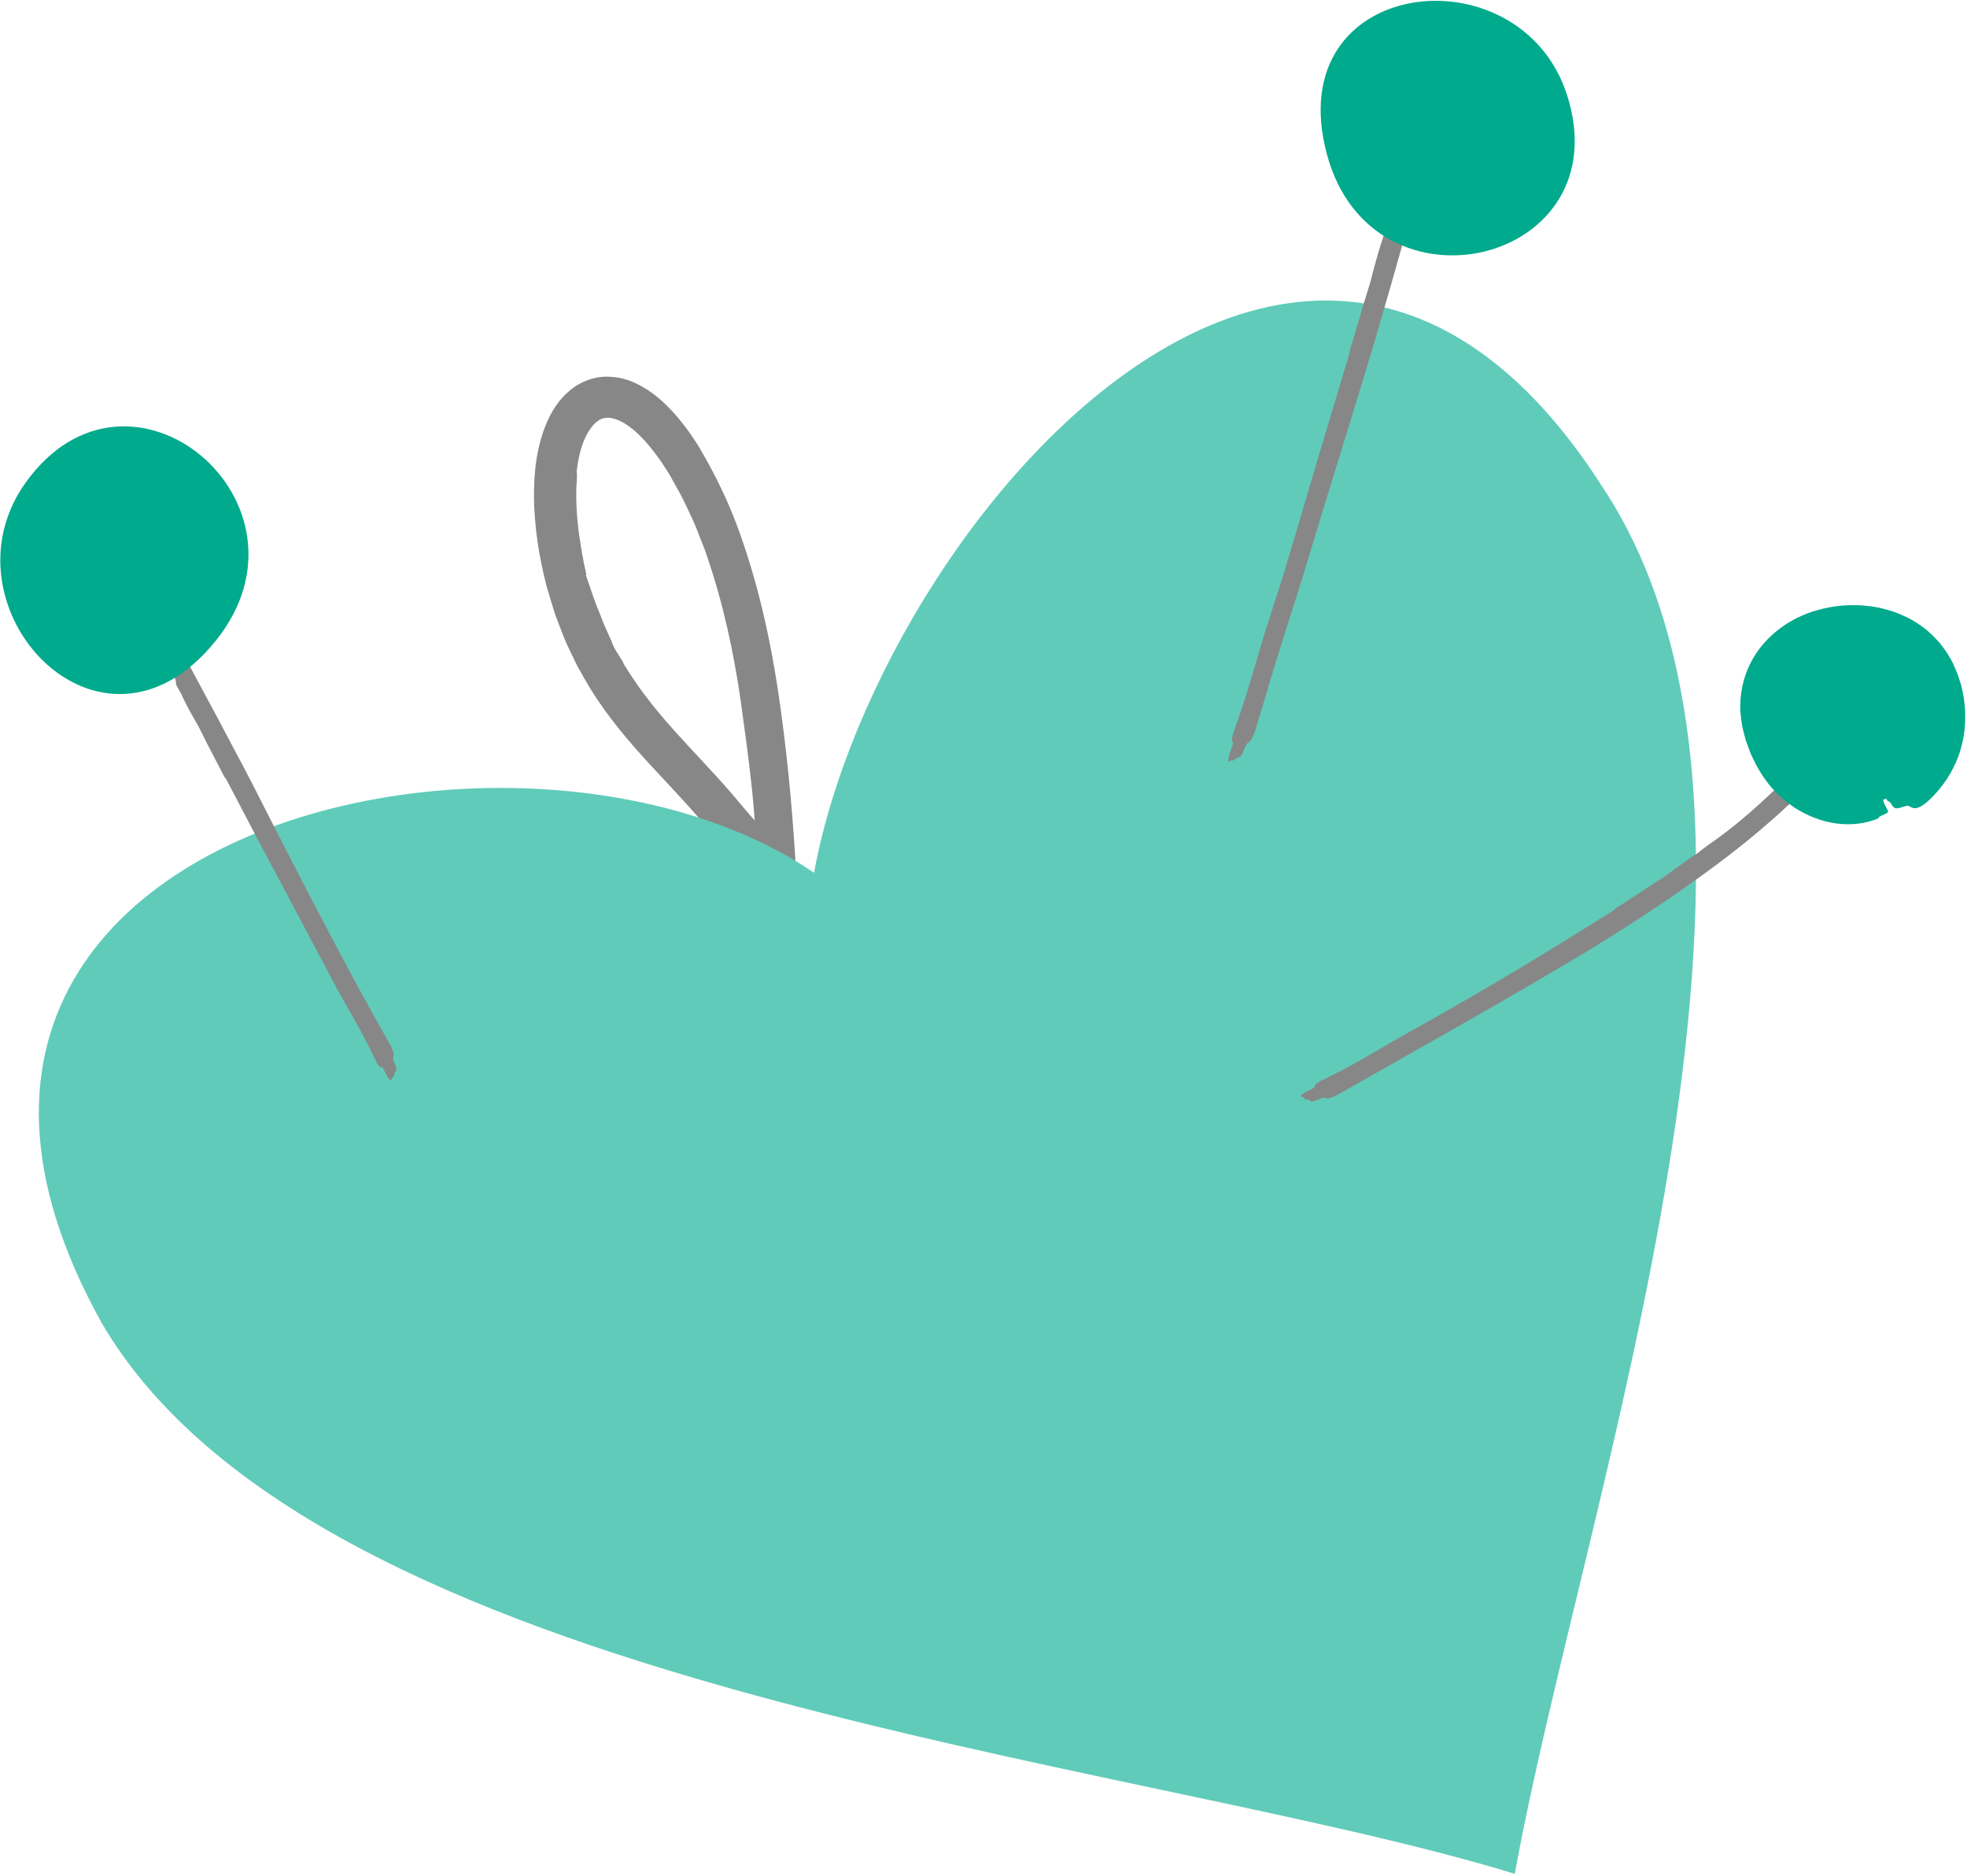
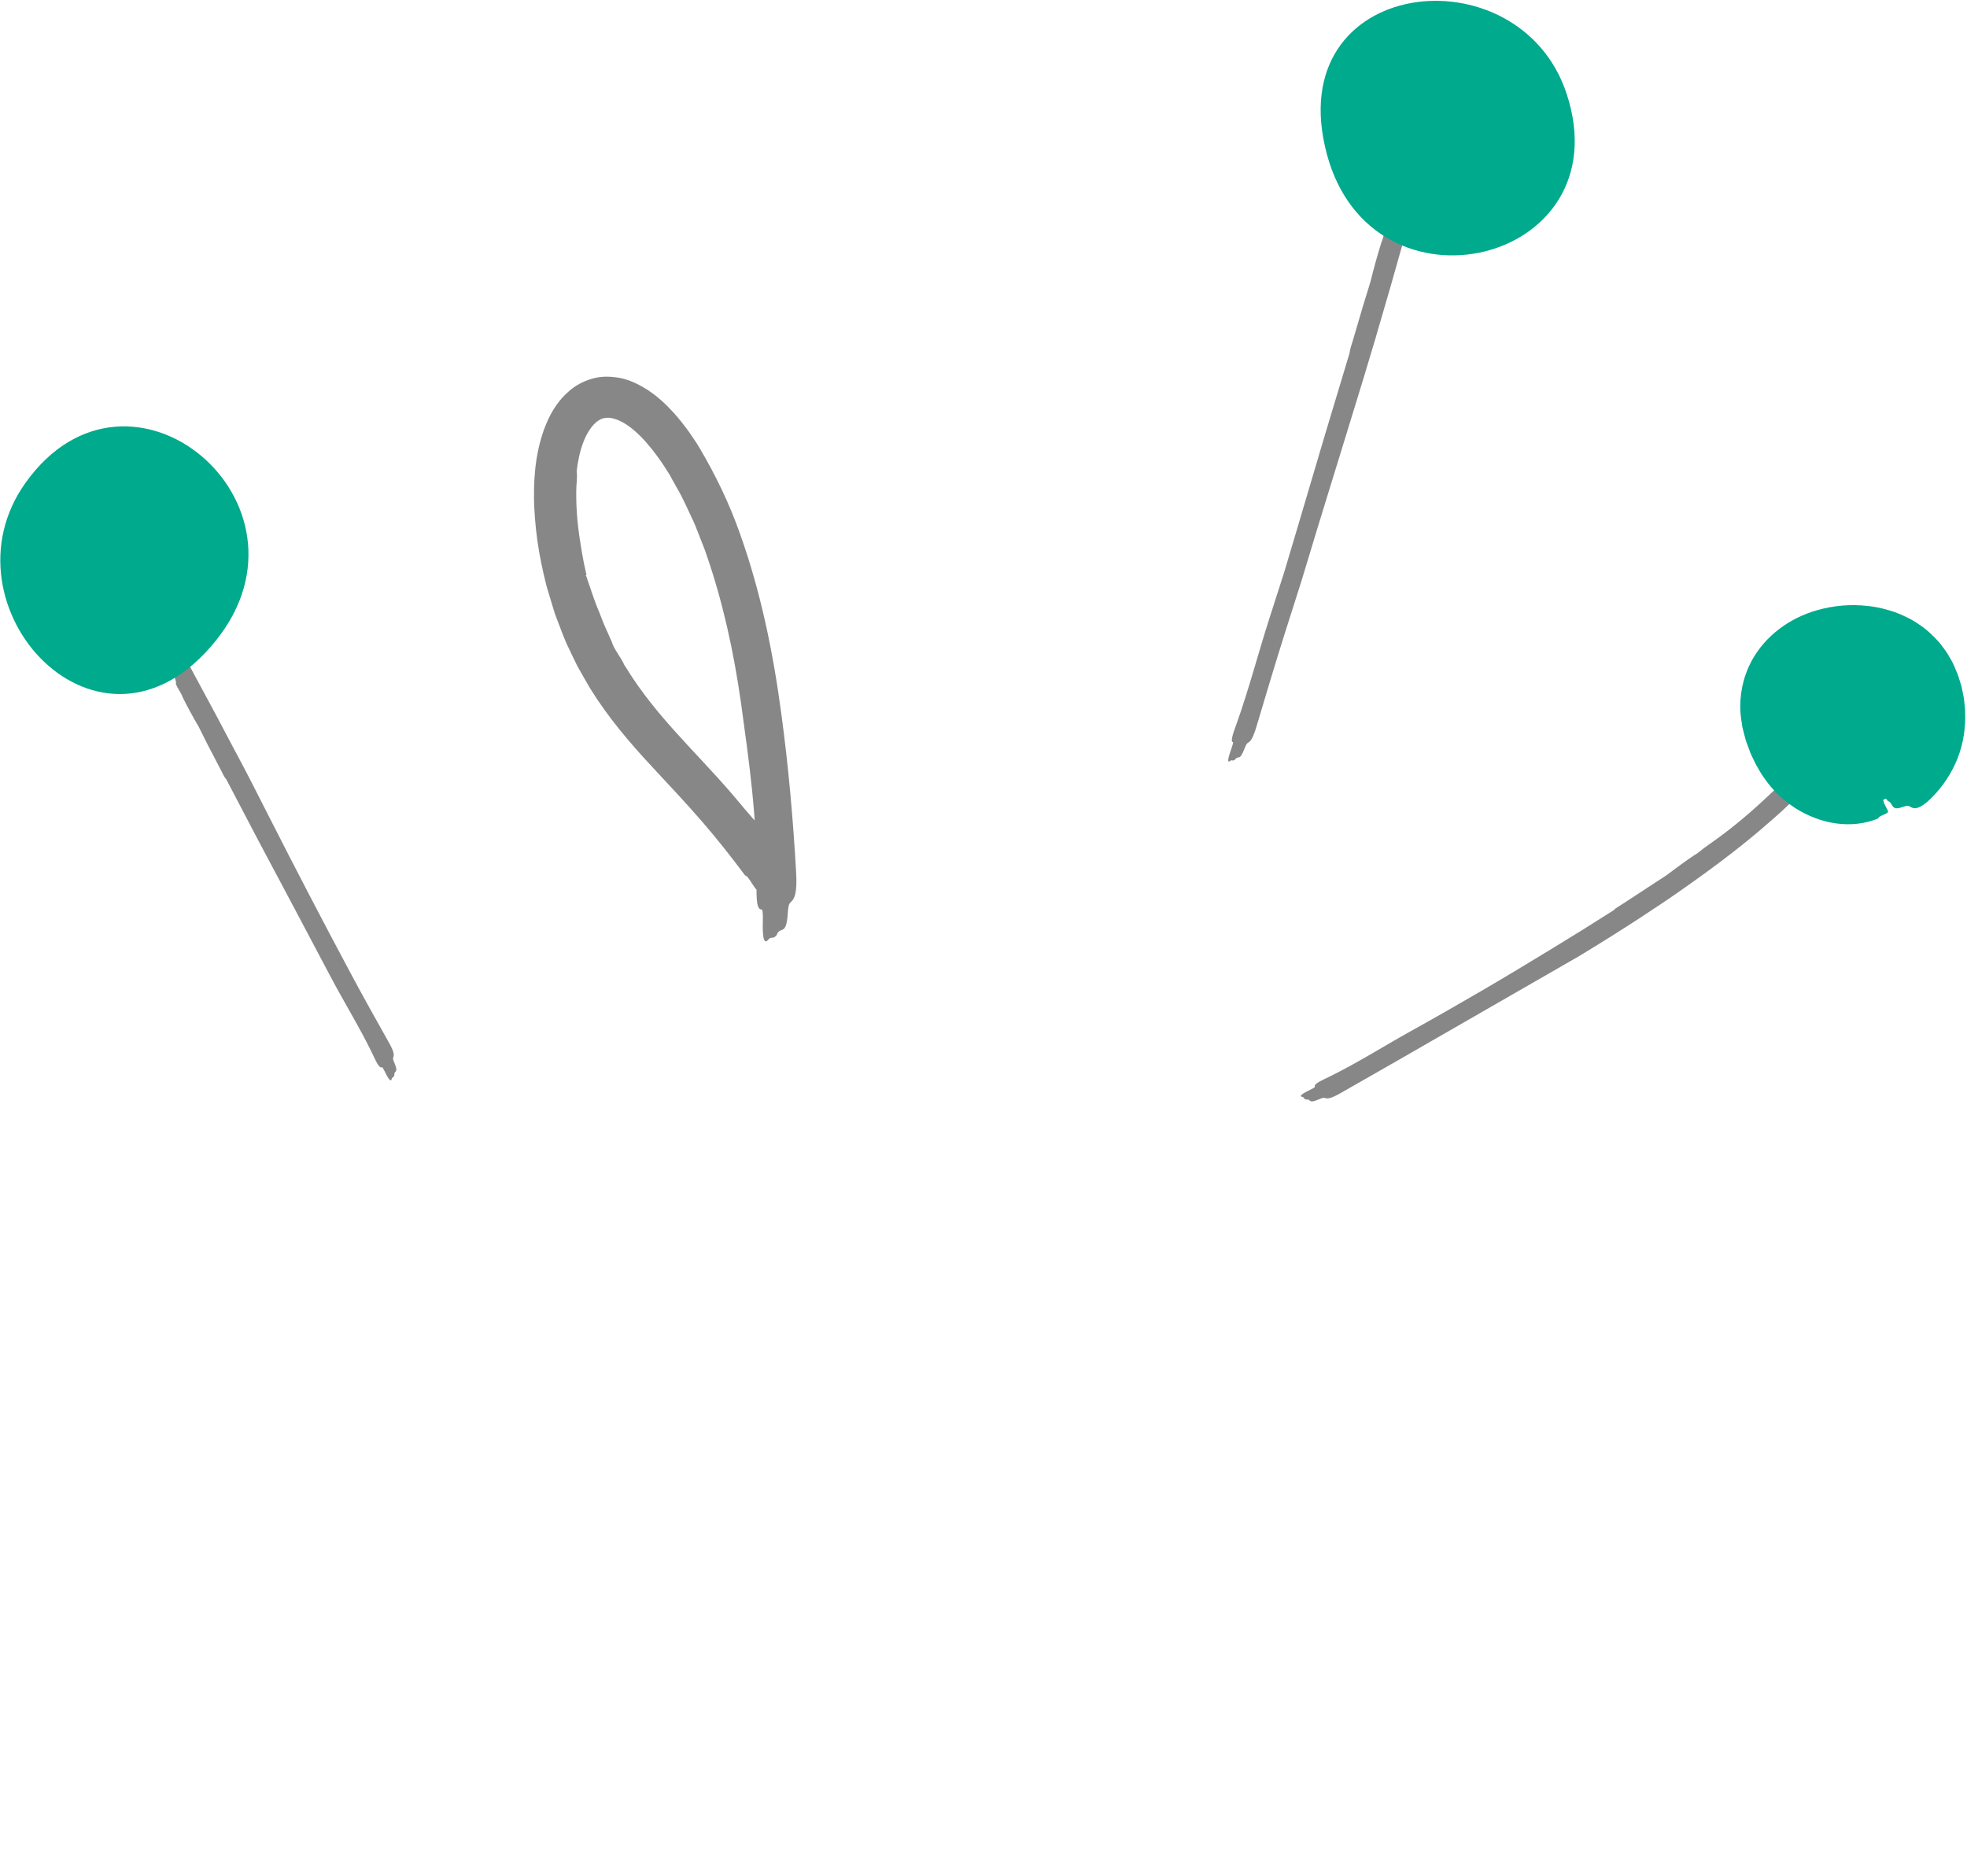
<svg xmlns="http://www.w3.org/2000/svg" width="713" height="680" viewBox="0 0 713 680" fill="none">
  <path d="M221.72 232.44C222.13 234.06 223.04 235.46 223.92 236.86C224.81 238.26 225.72 239.65 226.38 241.16L226.39 241.13L227.55 242.92H227.52C232.51 250.87 238.5 258.24 245.02 265.46C251.53 272.69 258.52 279.83 265.22 287.6C268.51 291.45 271.67 295.41 275.09 299.01C277.72 301.59 278.88 303.96 279.5 305.59C280.09 307.26 280.02 308.33 279.84 308.8C278.79 311.65 281.16 319.95 278.32 320.24C276.85 320.44 276.12 322.02 274.9 322.7C273.91 323.27 271.2 317.03 270.11 317.34L270.18 317.42C265.23 310.76 260.01 304.12 254.3 297.54C248.6 290.97 242.42 284.43 236.25 277.77C228.25 269.19 220.33 259.89 213.86 249.4C212.28 246.76 210.8 244.06 209.27 241.38C207.88 238.63 206.6 235.82 205.27 233.04C204.03 230.18 202.96 227.16 201.81 224.22C201.19 222.7 200.8 221.33 200.38 219.95L199.12 215.79L198.57 213.96L198.29 213.04L198.08 212.29L197.96 211.8L197.02 207.89C196.4 205.28 195.91 202.62 195.42 199.97C194.5 194.65 193.92 189.22 193.65 183.72L193.63 183.78C193.35 174.67 193.77 165.28 197.18 155.69C198.95 150.96 201.41 145.98 206.17 141.85C208.44 139.78 211.5 138.11 214.74 137.23C218.03 136.24 221.44 136.41 224.51 136.94C228.56 137.71 231.81 139.47 234.75 141.31C236.17 142.27 237.57 143.25 238.78 144.34C240.08 145.38 241.2 146.5 242.32 147.62C244.55 149.87 246.52 152.23 248.34 154.64C249.29 155.81 250.13 157.13 251.02 158.39C251.44 159.02 251.92 159.68 252.3 160.28L253.39 162.04C259.35 172.07 264.37 182.49 268.17 193.26C275.87 214.77 280.33 236.99 283.28 259.19C285.84 278.2 287.51 297.21 288.58 316.14C289.05 324.16 287.87 325.83 286.58 327.03C285.93 327.62 285.71 328.44 285.53 331.33C284.98 339.28 282.91 335.66 281.66 338.59C281.29 339.45 280.81 339.47 280.37 339.87L280.39 339.77C279.81 339.95 279.19 339.72 278.65 340.4C277.11 342.33 276.31 340.87 276.51 333.49C276.56 332 276.51 329.56 276.07 329.61C273.73 329.86 274.28 322.61 274.28 318.12C274.45 296.4 271.46 275.49 268.56 254.47C265.96 236.27 262.06 218.3 256.14 201.2C255.48 199.04 254.54 197.01 253.76 194.9C252.91 192.83 252.2 190.68 251.23 188.68C249.31 184.66 247.58 180.53 245.31 176.74L243.7 173.84L242.9 172.39L242.7 172.02L242.65 171.93L242.63 171.89C242.55 171.76 242.73 172.05 242.71 172.02L242.7 172.01L242.69 171.99L242.57 171.81L242.1 171.08L240.22 168.14C239.6 167.2 239.01 166.44 238.41 165.57C235.97 162.22 233.22 158.92 230.3 156.37C227.66 154 224.75 152.27 222.31 151.68C221.07 151.31 220.05 151.37 219.1 151.52C218.14 151.62 217.29 152.18 216.35 152.82C214.51 154.29 212.7 156.95 211.48 160.18C210.23 163.4 209.45 167.09 209.02 170.87L208.99 170.99L209.03 170.79C209.17 171.81 209.17 172.99 209.09 174.2C208.98 175.4 208.89 176.66 208.88 177.85C208.81 183.78 209.28 189.87 210.24 195.93L210.25 195.89C210.31 196.27 210.37 196.65 210.43 197.03L210.41 197C210.75 199.35 211.19 201.7 211.64 204.04L212.4 207.55L212.59 208.43L211.63 208.65L210.63 208.68C210.63 208.74 210.63 208.21 210.63 208.43L211.6 208.45L212.1 208.5L212.38 208.62L212.62 209.07L213.18 210.89C213.15 210.75 213.15 210.62 213.12 210.49L213.19 210.83C214.53 214.65 215.78 218.68 217.25 221.97C217.98 223.7 218.54 225.47 219.35 227.22C220.16 228.97 220.95 230.74 221.72 232.53V232.44Z" fill="#878787" />
-   <path d="M337.52 373.88C299.06 225.47 -81.44 266.44 36.75 479.28C114.56 613.07 410.34 636.63 549.08 679.13C573.75 542.85 662.67 300.08 580.96 176.64C466.89 -2.14 297.88 215.73 292.3 339.83L337.52 373.88Z" fill="#60CBB9" />
  <path d="M500.76 87.77C501.61 85.79 501.84 83.58 502.59 81.56L502.58 81.57L502.97 80.23L502.98 80.25L513.04 44.94C513.85 42.03 514.7 39.15 515.16 36.3C515.84 32.07 517.14 30.69 517.64 30.45C519.11 29.76 521.42 25.15 522.52 26.1C523.1 26.6 523.96 26.15 524.64 26.31C525.19 26.44 523.66 30.53 524.15 30.86L524.16 30.79C522 41.27 518.67 52.07 515.7 62.69C511.81 76.43 507.91 90.2 504.02 103.95C502.26 109.99 500.5 116.05 498.74 122.09L498.76 122.06C495.79 132.06 492.76 142.08 489.67 152.03L477.67 191.03L471.76 210.55L465.58 229.97C462.08 241.05 458.77 252.18 455.47 263.25C454.07 267.95 453.23 268.71 452.37 269.2C451.95 269.44 451.68 269.87 451.03 271.52C449.23 276.08 448.96 273.63 447.8 275.14C447.46 275.59 447.23 275.51 446.94 275.68L446.97 275.62C446.66 275.64 446.41 275.4 446.03 275.71C444.93 276.59 444.83 275.61 446.36 271.32C446.67 270.46 447.13 269.02 446.91 268.98C445.76 268.75 447.44 264.56 448.37 261.94C452.86 249.25 456.12 236.57 460.2 223.9L465.48 207.45L470.41 190.91L480.16 157.96L489.22 127.88L489.25 127.8L489.2 127.93C489.32 126.52 489.98 124.83 490.42 123.3L493.8 111.8L493.78 111.83L493.99 111.11V111.13L496.72 102.27L496.63 102.51L496.71 102.31C497.92 97.45 499.24 92.59 500.78 87.73L500.76 87.77Z" fill="#878787" />
  <path d="M480.98 55.92C497.47 117.44 587.98 95.57 567.93 34.15C550.77 -18.4 463.65 -8.72 480.98 55.92Z" fill="#00AA8D" />
-   <path d="M614.26 309.88C615.88 309.02 617.14 307.6 618.7 306.64H618.68L619.62 305.94V305.96C628.62 299.71 636 293.22 643.38 286.15C645.17 284.38 646.96 282.62 648.33 280.67C650.24 277.73 651.83 277.28 652.33 277.31C653.78 277.42 657.12 274.61 657.9 275.77C658.3 276.38 659.23 276.33 659.82 276.7C660.3 277.01 657.67 279.89 658.01 280.36L658.04 280.3C652.74 288.34 645.13 294.74 637.9 300.96C628.46 308.96 618.51 316.27 608.42 323.31C603.99 326.42 599.45 329.38 594.93 332.36H594.96C587.44 337.24 579.87 342.03 572.21 346.63C552.19 358.57 531.98 370.14 511.69 381.55C503.03 386.47 494.38 391.38 485.76 396.27C482.1 398.34 481.08 398.23 480.22 397.93C479.8 397.78 479.36 397.87 477.97 398.48C474.1 400.14 475.34 398.35 473.68 398.5C473.19 398.54 473.07 398.33 472.79 398.23L472.84 398.21C472.62 398 472.6 397.66 472.16 397.58C470.91 397.35 471.41 396.65 474.92 394.98C475.63 394.64 476.76 394.03 476.64 393.85C475.99 392.88 479.54 391.37 481.68 390.32C492.01 385.27 501.43 379.25 511.36 373.73C519.96 368.96 528.49 364.08 536.99 359.13C545.44 354.2 553.82 349.15 562.17 344.06C569.81 339.42 577.4 334.69 584.93 329.89L585 329.86L584.89 329.92C585.72 329.03 587.1 328.31 588.23 327.57L596.77 321.99H596.74L597.27 321.64L597.26 321.66L603.87 317.35L603.68 317.46L603.84 317.38C607.26 314.84 610.67 312.26 614.28 309.86L614.26 309.88Z" fill="#878787" />
+   <path d="M614.26 309.88C615.88 309.02 617.14 307.6 618.7 306.64H618.68L619.62 305.94V305.96C628.62 299.71 636 293.22 643.38 286.15C645.17 284.38 646.96 282.62 648.33 280.67C650.24 277.73 651.83 277.28 652.33 277.31C653.78 277.42 657.12 274.61 657.9 275.77C658.3 276.38 659.23 276.33 659.82 276.7C660.3 277.01 657.67 279.89 658.01 280.36L658.04 280.3C652.74 288.34 645.13 294.74 637.9 300.96C628.46 308.96 618.51 316.27 608.42 323.31C603.99 326.42 599.45 329.38 594.93 332.36H594.96C587.44 337.24 579.87 342.03 572.21 346.63C503.03 386.47 494.38 391.38 485.76 396.27C482.1 398.34 481.08 398.23 480.22 397.93C479.8 397.78 479.36 397.87 477.97 398.48C474.1 400.14 475.34 398.35 473.68 398.5C473.19 398.54 473.07 398.33 472.79 398.23L472.84 398.21C472.62 398 472.6 397.66 472.16 397.58C470.91 397.35 471.41 396.65 474.92 394.98C475.63 394.64 476.76 394.03 476.64 393.85C475.99 392.88 479.54 391.37 481.68 390.32C492.01 385.27 501.43 379.25 511.36 373.73C519.96 368.96 528.49 364.08 536.99 359.13C545.44 354.2 553.82 349.15 562.17 344.06C569.81 339.42 577.4 334.69 584.93 329.89L585 329.86L584.89 329.92C585.72 329.03 587.1 328.31 588.23 327.57L596.77 321.99H596.74L597.27 321.64L597.26 321.66L603.87 317.35L603.68 317.46L603.84 317.38C607.26 314.84 610.67 312.26 614.28 309.86L614.26 309.88Z" fill="#878787" />
  <path d="M682.87 289.76C697.41 284.57 708.68 269.7 703.98 250.42C693.93 209.28 623.55 225.46 641.76 270.08C650.01 290.3 668.13 295.02 682.87 289.76Z" fill="#00AA8D" />
  <path d="M648.25 266.46C648.25 266.65 648.26 266.83 648.3 267.01L648.36 267.27L648.38 267.34L648.01 267.35L647.64 267.36V265.25H647.97H648.18C648.29 265.25 648.13 265.96 648.16 266.02L648.23 266.59L648.32 267C648.49 267.39 648.72 267.89 648.94 268.26C649.38 268.99 649.86 269.82 650.07 270.61L650.09 269.58L650.51 269.25H650.49C651.33 271.25 652.47 273.45 653.71 274.87C654.35 275.57 654.94 276.84 655.66 277.42L656.68 278.63C657.03 278.93 657.42 279.3 657.78 279.58C660.72 281.74 664.09 283.26 667.7 283.73C668.59 283.85 669.48 284.02 670.38 283.95C671.27 283.95 672.16 283.75 672.98 283.37C674.19 282.82 675.04 282.79 675.71 283.17C676.37 283.46 676.81 284.01 677 284.4C677.57 285.5 678.84 286.42 680.05 287.17C681.26 287.96 682.47 288.78 682.67 290.1C682.87 291.49 683.86 292.65 684.37 293.96C684.77 295.01 680.81 295.58 680.88 296.6L680.94 296.57C676.33 298.54 670.93 299.17 665.59 298.44C660.24 297.72 655.01 295.63 650.46 292.7C647.58 290.73 644.81 288.52 642.59 285.9C641.38 284.65 640.42 283.25 639.41 281.87C638.4 280.52 637.52 278.83 636.61 277.3C635.87 275.88 635.35 274.72 634.72 273.41L634.52 272.96L634.47 272.81L634.36 272.52L634.14 271.94L633.71 270.78L632.86 268.45C632.39 266.83 631.99 265.17 631.58 263.53C631.34 261.8 631.02 260.1 630.9 258.34C630.43 252.14 631.77 245.48 634.82 239.76L634.78 239.78C637.31 235.04 640.9 231.01 644.99 227.92C649.08 224.82 653.66 222.61 658.38 221.24C664.55 219.43 670.98 218.88 677.36 219.66C680.55 219.98 683.7 220.82 686.79 221.82C689.84 223 692.86 224.36 695.59 226.3C698.39 228.11 700.83 230.47 703.06 232.97C704.06 234.3 705.13 235.61 706 237.03C706.81 238.52 707.73 239.78 708.4 241.5C709.11 243.12 709.87 244.93 710.16 246.05L710.76 247.97L710.84 248.21L710.88 248.33L711 248.78L711.02 248.85L711.14 249.43L711.38 250.6L711.85 252.93L712.12 255.33C712.35 256.92 712.34 258.56 712.36 260.19C712.31 265.77 711.18 271.51 708.79 276.72C706.43 281.94 702.96 286.65 698.73 290.49C695.05 293.68 693.47 293.07 692.25 292.29C691.61 291.89 691.19 291.96 689.53 292.52C688.41 292.9 687.62 293.03 687.12 292.92C686.64 292.79 686.33 292.54 686.09 292.23C685.61 291.62 685.38 290.71 684.48 290.38C683.95 290.19 683.77 289.29 683.42 289.29H683.47C683.17 289.29 683.05 288.29 682.54 287.91C681.82 287.36 681.55 286.9 681.89 286.37C682.06 286.11 682.38 285.88 682.87 285.61C683.34 285.34 684.1 285.1 684.73 284.81C685.29 284.58 686.18 284.13 685.95 283.76C684.76 281.77 687.57 280.85 689.11 279.81C692.79 277.34 695.52 273.66 696.9 269.67C698.29 265.66 698.68 261.49 698.3 257.25C698.17 256.33 698.17 255.41 697.97 254.48L697.69 253.1L697.55 252.4L697.48 252.05L697.99 252.03C698.03 252.18 698.6 251.67 698.6 252.38L698.08 252.36L697.81 252.31L697.65 252.21L697.53 252L696.49 248.75C696.14 248 695.79 247.32 695.49 246.59C693.92 243.45 691.65 240.71 688.86 238.65C683.28 234.52 675.51 233.11 668.17 234.19C661.46 235.13 654.95 238.16 650.8 242.83L650.76 242.86L650.83 242.81C650.74 243.81 649.82 244.4 649.37 245.21C648.68 246.13 648.25 247.18 647.69 248.17C647.33 249.24 646.8 250.26 646.61 251.39L646.63 251.38L646.53 251.8L646.51 251.79C646.02 253.49 645.82 255.33 645.8 257.22L645.83 257.06L645.79 257.19C646.41 260.24 647.16 263.28 648.23 266.53L648.25 266.46Z" fill="#00AA8D" />
  <path d="M66.2 252.66C65.63 251.02 64.46 249.63 63.791 248.03V247.15L63.27 245.26H63.291L49.401 220.05C48.251 217.9 47.15 216.19 45.77 214.31C43.72 211.51 43.86 210.12 44.1 209.68C44.78 208.35 43.73 204.41 45.13 204.23C45.86 204.14 46.24 203.39 46.84 203.04C47.33 202.75 48.66 206.05 49.21 205.92L49.181 205.89C53.901 213.11 57.88 221.3 62.13 229.1C67.57 239.23 73.07 249.38 78.51 259.52L85.63 272.99V272.96C89.63 280.41 93.391 287.84 97.18 295.32C107.09 314.82 117.18 334.22 127.51 353.5C131.93 361.75 136.5 369.9 141.06 378.01C142.99 381.45 142.86 382.42 142.54 383.25C142.38 383.66 142.46 384.07 143.02 385.38C144.58 389.02 142.84 387.89 142.94 389.47C142.97 389.93 142.76 390.05 142.66 390.33L142.64 390.28C142.42 390.49 142.1 390.53 142.01 390.95C141.77 392.15 141.08 391.69 139.49 388.39C139.17 387.72 138.6 386.66 138.42 386.78C137.44 387.42 136.03 384.06 135.06 382.04C130.35 372.27 124.75 363.33 119.76 353.85L106.74 329.26L93.73 304.8L81.97 282.36L81.94 282.3L81.98 282.4C81.2 281.55 80.65 280.19 80.05 279.06L75.59 270.5V270.52L75.311 269.99L75.32 270L71.98 263.32L72.061 263.51L72 263.35C69.95 259.87 67.99 256.32 66.18 252.63L66.2 252.66Z" fill="#878787" />
  <path d="M78.32 232.08C118.15 182.38 46.96 122.36 9.32 174.88C-22.89 219.8 36.47 284.3 78.32 232.08Z" fill="#00AA8D" />
</svg>